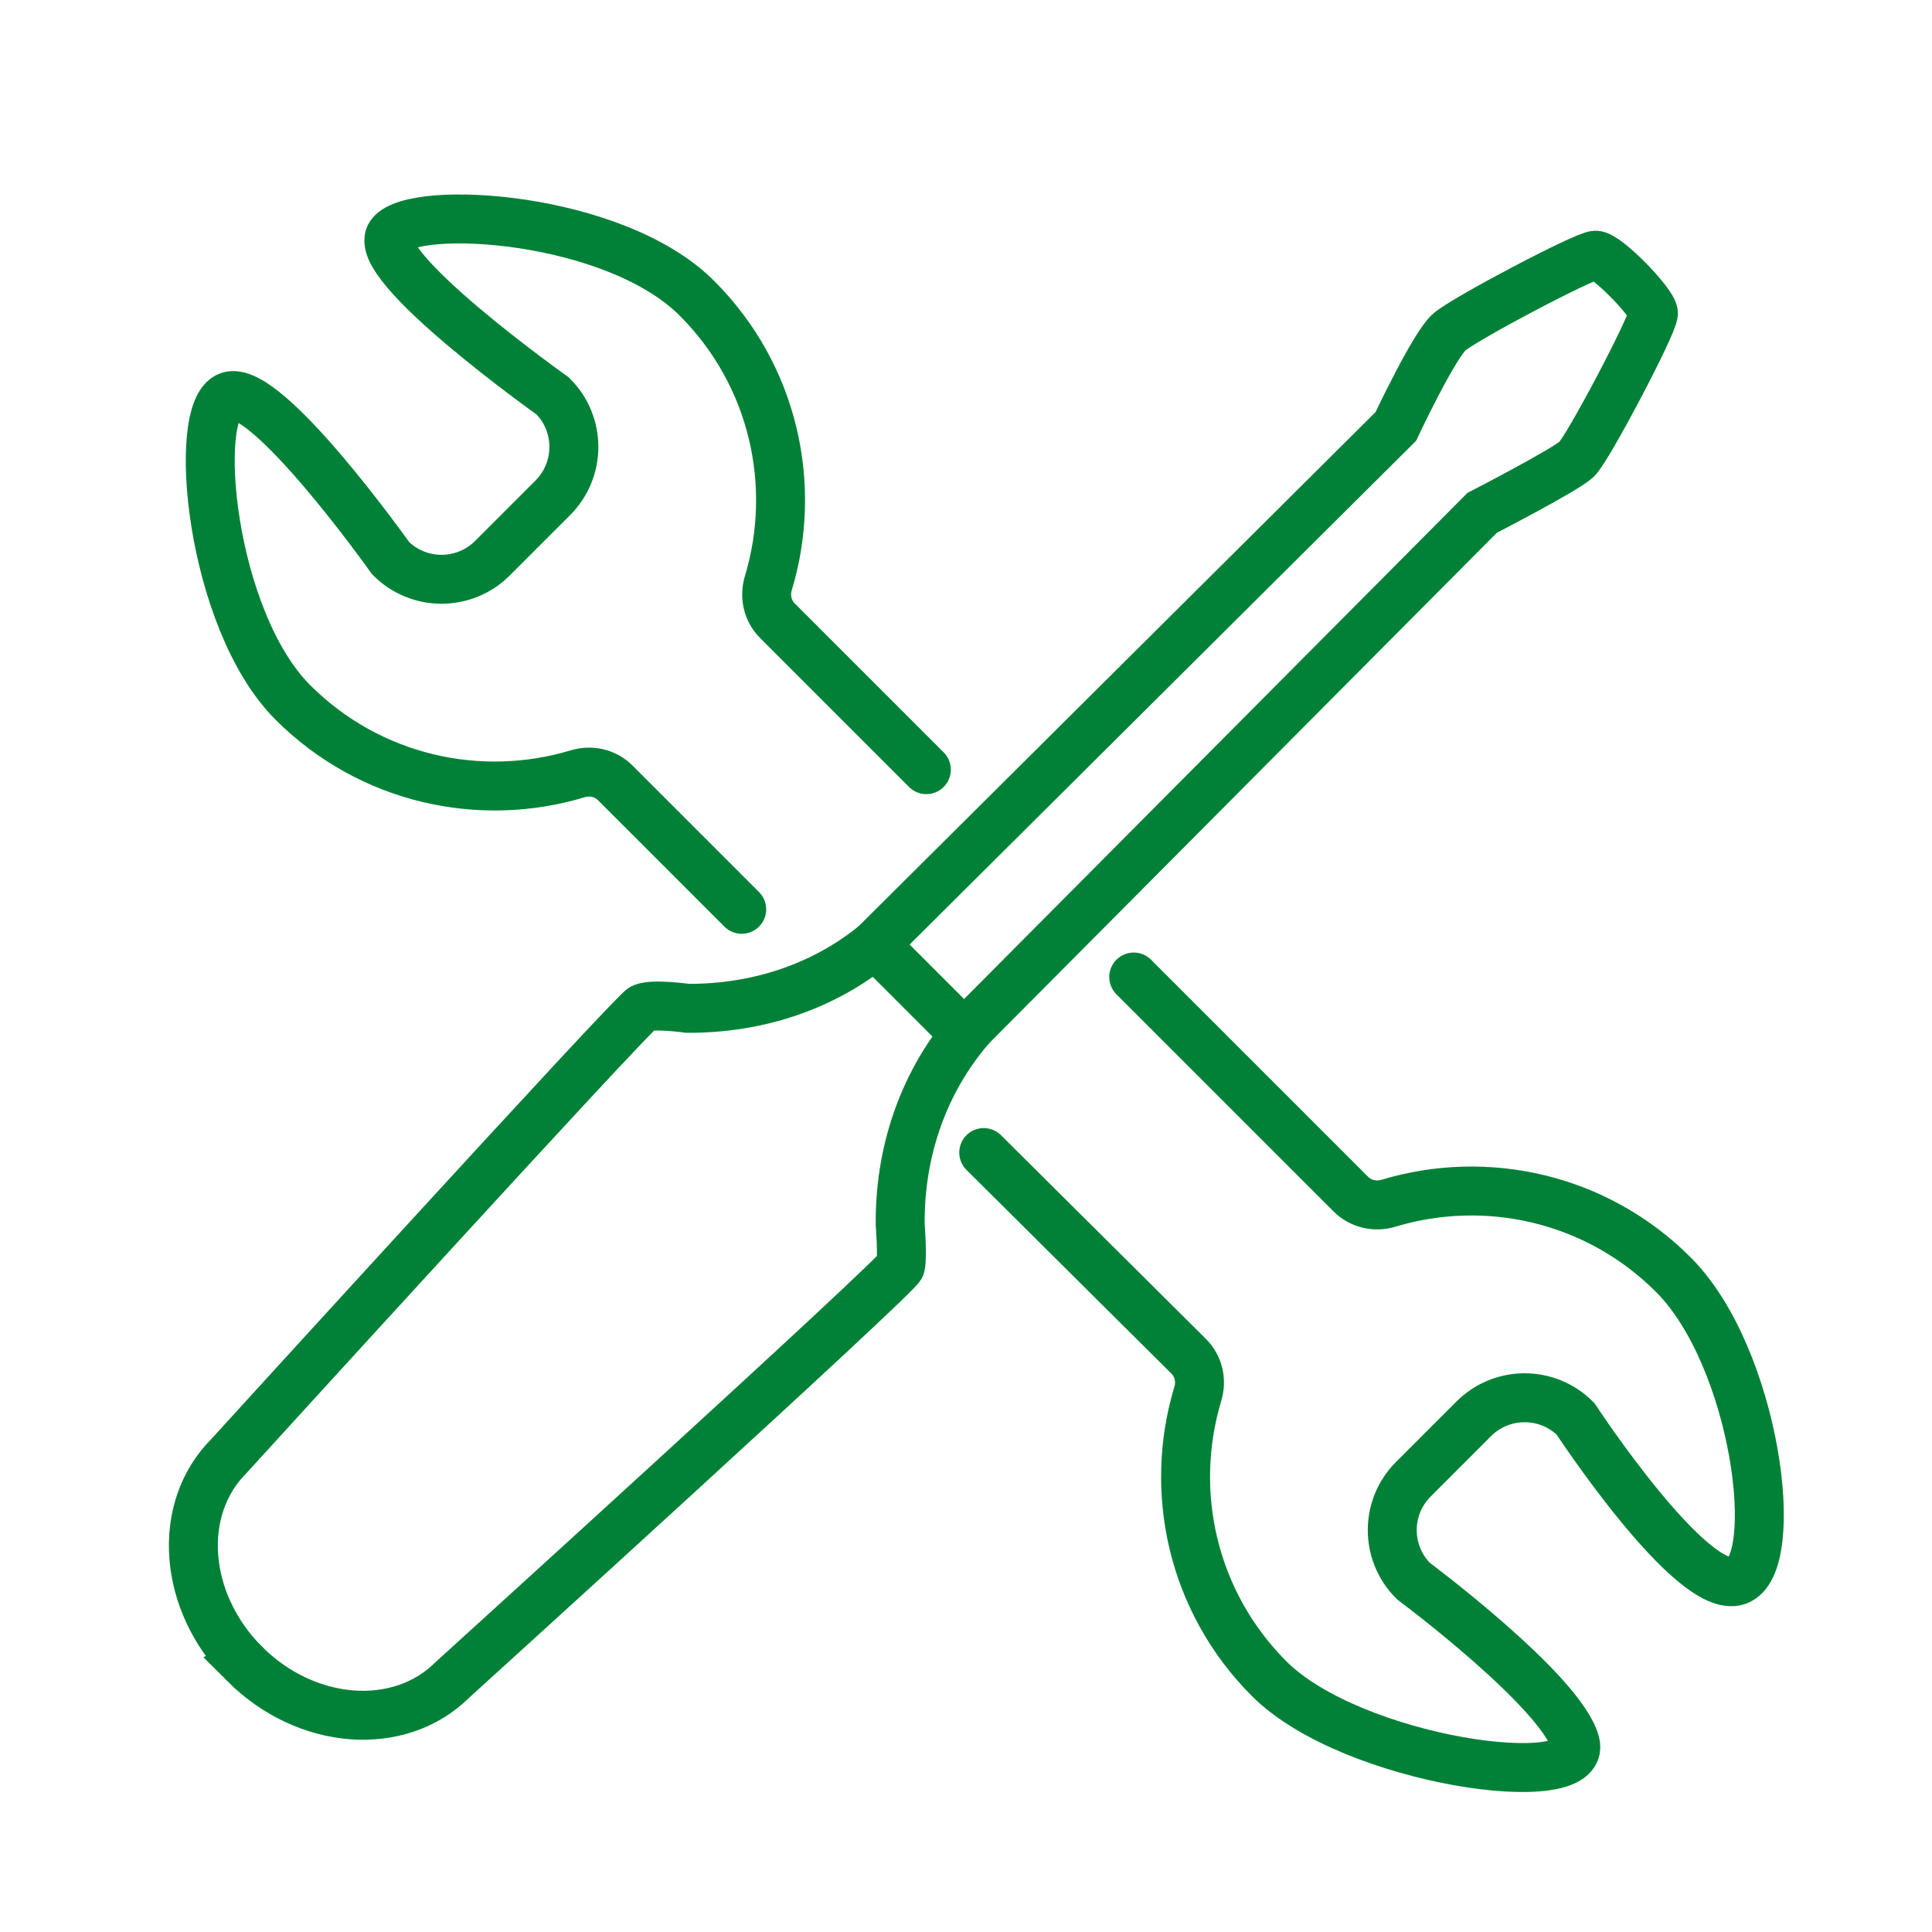
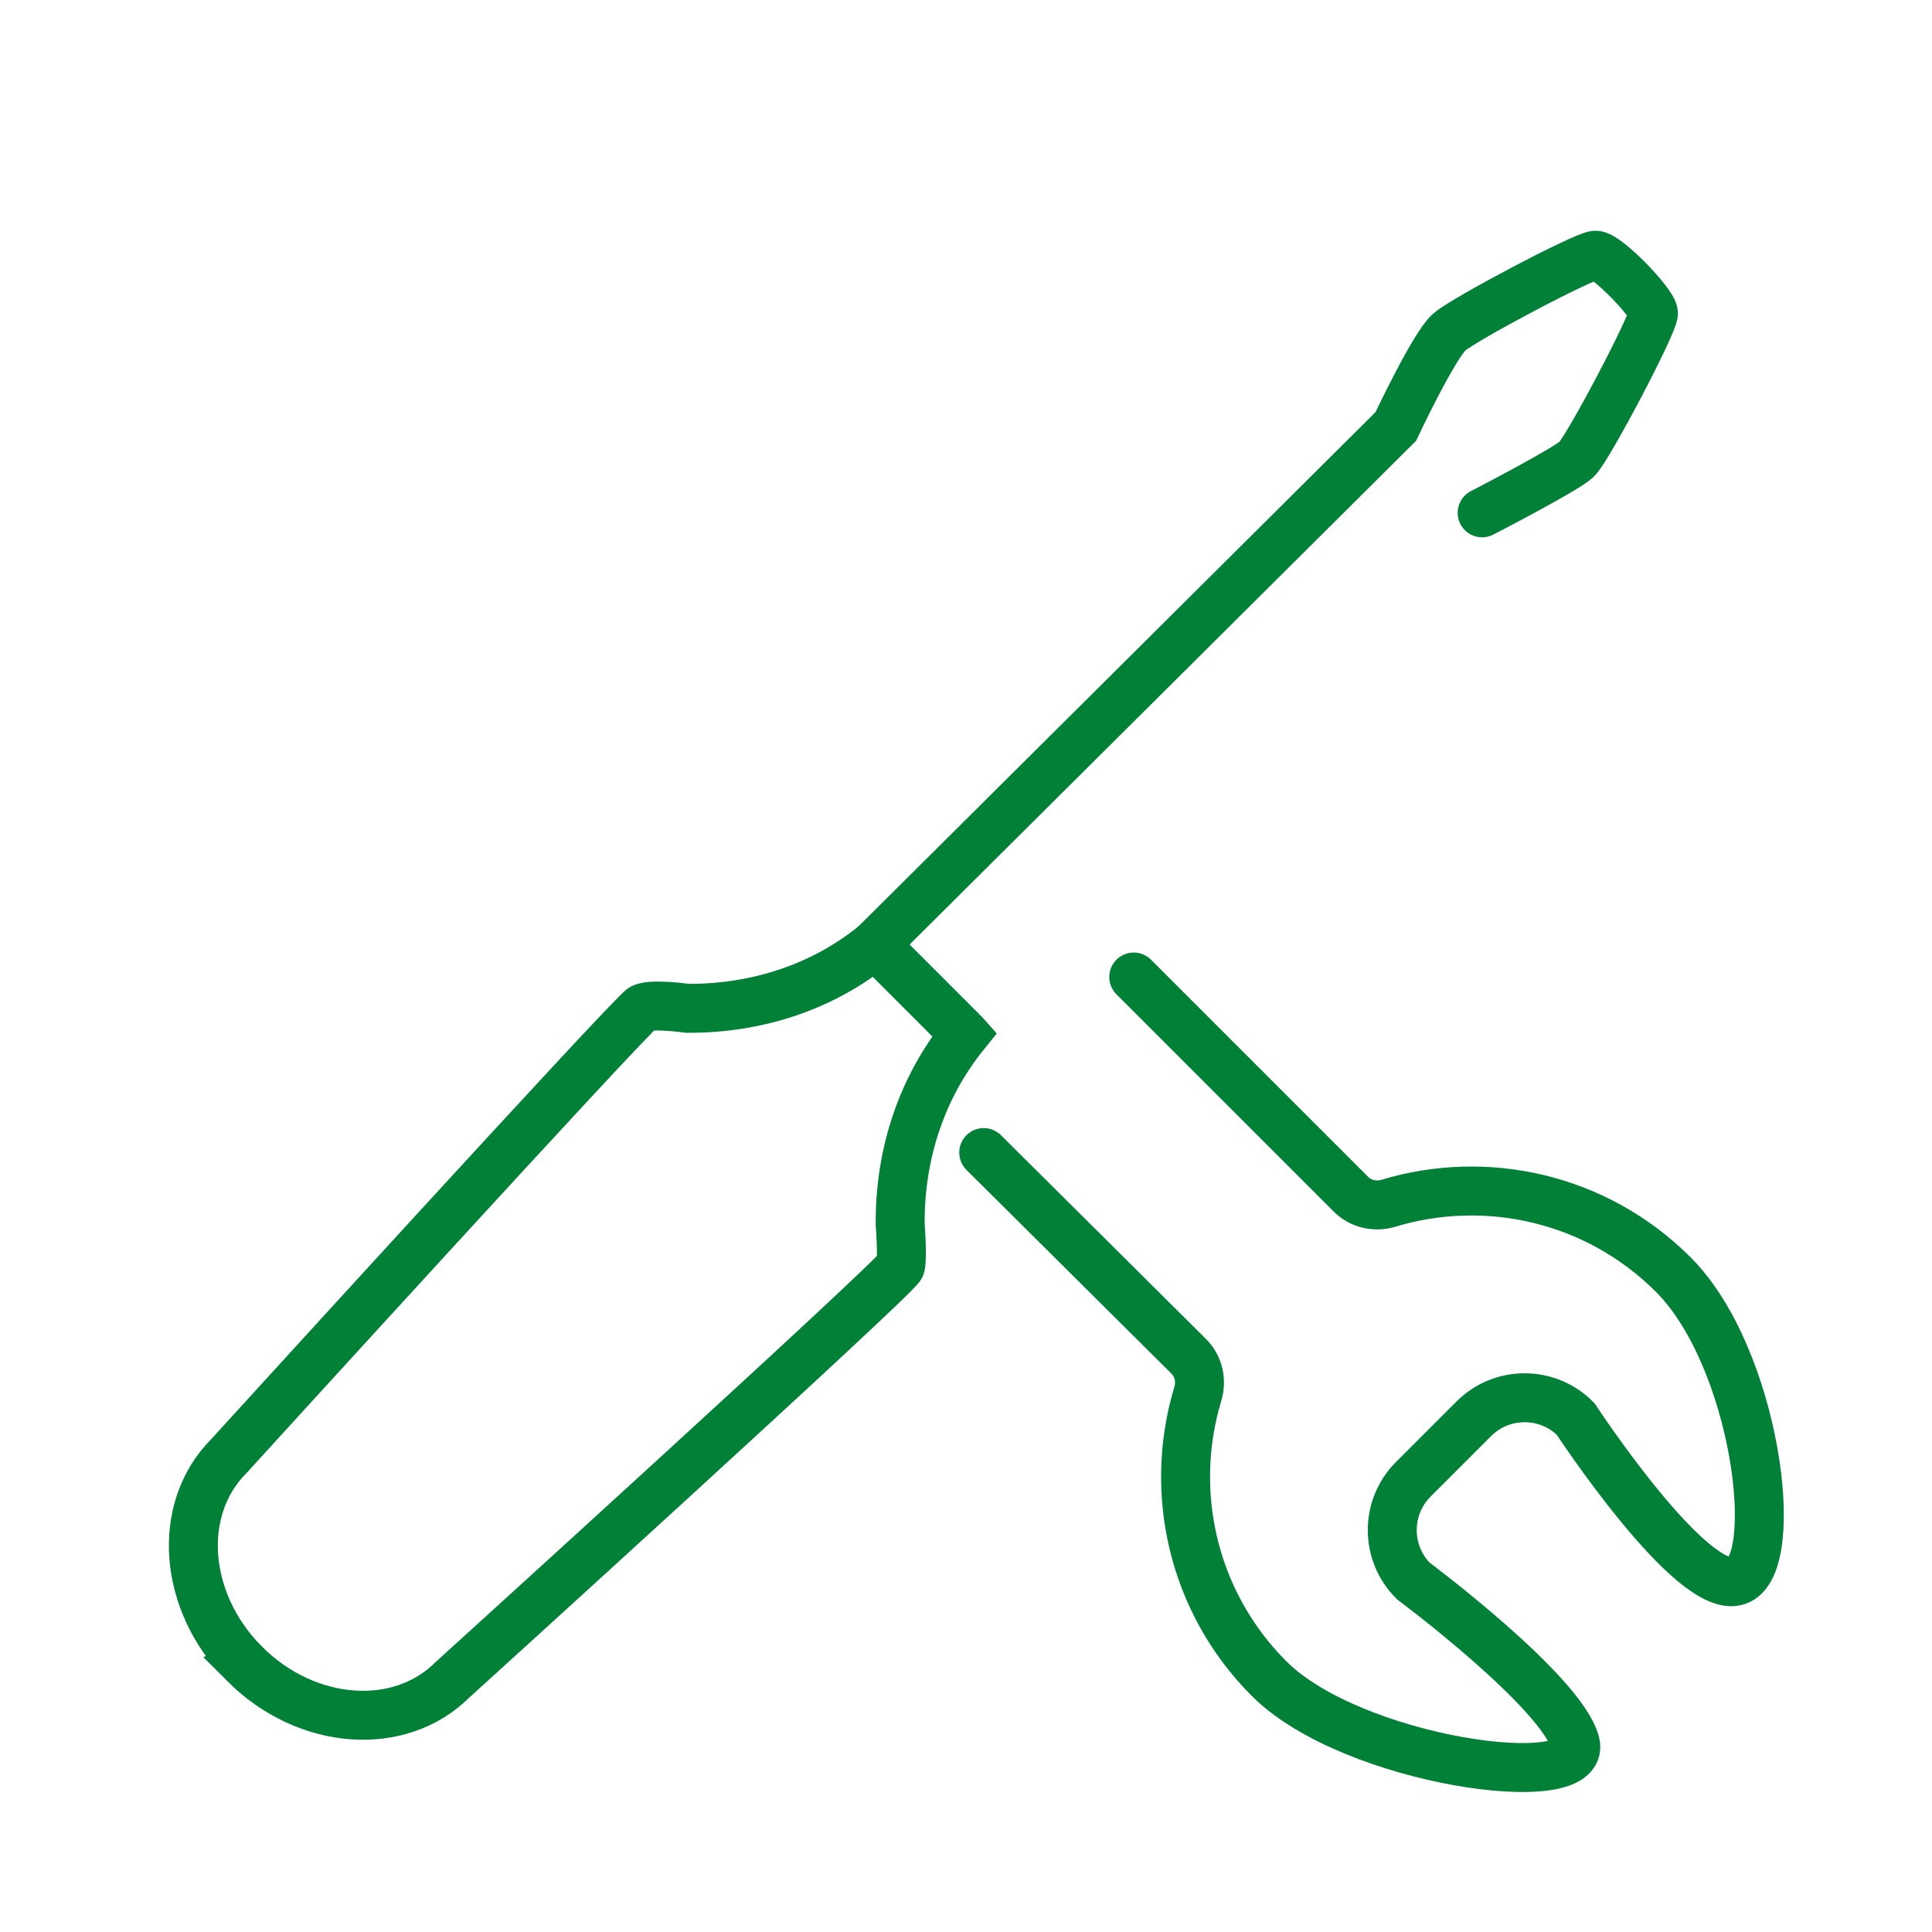
<svg xmlns="http://www.w3.org/2000/svg" id="Ebene_1" data-name="Ebene 1" viewBox="0 0 1500 1500">
  <defs>
    <style>
      .cls-1 {
        fill: none;
        stroke: #018137;
        stroke-linecap: round;
        stroke-miterlimit: 10;
        stroke-width: 38px;
      }
    </style>
  </defs>
  <g>
    <path class="cls-1" d="M189.98,1291.87h0c-47.95-47.95-53.4-120.25-12.18-161.47,0,0,313.29-343.96,320.97-347.69s35,.16,35,.16c54.93.25,105.89-17.11,145.56-49.57h0l69.23,69.23.43.48c-32.68,40.45-50.49,91.74-50.09,147.49,0,0,1.98,25.55.24,32.59s-347.7,320.97-347.7,320.97c-41.23,41.23-113.52,35.77-161.47-12.18Z" />
-     <path class="cls-1" d="M679.33,733.29l404.36-402.17s29.59-62.91,41.53-73.31c11.94-10.4,104.82-59.39,113.46-59.68s44.72,37.13,45.04,45.04-50.83,105.17-59.68,113.46-73.31,41.53-73.31,41.53l-402.17,404.36" />
+     <path class="cls-1" d="M679.33,733.29l404.36-402.17s29.59-62.91,41.53-73.31c11.94-10.4,104.82-59.39,113.46-59.68s44.72,37.13,45.04,45.04-50.83,105.17-59.68,113.46-73.31,41.53-73.31,41.53" />
  </g>
  <path class="cls-1" d="M763.77,894.84l159.17,158.22c7.62,7.62,10.16,18.8,7.04,29.12-22.89,75.76-4.44,161.33,55.43,221.2,64.23,64.23,248.21,89.76,237.62,49.82-10.6-39.94-125.72-125.72-125.72-125.72-21.81-21.81-21.82-57.18,0-79l46.91-46.91c21.81-21.81,57.18-21.81,79,0,0,0,90.54,137.98,125.72,125.72,35.18-12.27,14.45-173.43-49.78-237.66-59.87-59.87-145.45-78.32-221.2-55.43-10.32,3.12-21.5.58-29.12-7.04l-168.61-168.61" />
-   <path class="cls-1" d="M719.22,597.56l-115.65-115.65c-7.62-7.62-10.16-18.8-7.04-29.12,22.89-75.76,4.44-161.33-55.43-221.2-64.23-64.23-219.33-73.24-237.62-49.82-18.28,23.41,125.72,125.72,125.72,125.72,21.81,21.81,21.81,57.18,0,79l-46.91,46.9c-21.81,21.81-57.18,21.81-79,0,0,0-96.55-136.15-125.72-125.72-29.17,10.43-14.45,173.43,49.78,237.66,59.87,59.87,145.45,78.32,221.2,55.43,10.32-3.12,21.5-.58,29.12,7.04l98.19,98.19" />
</svg>